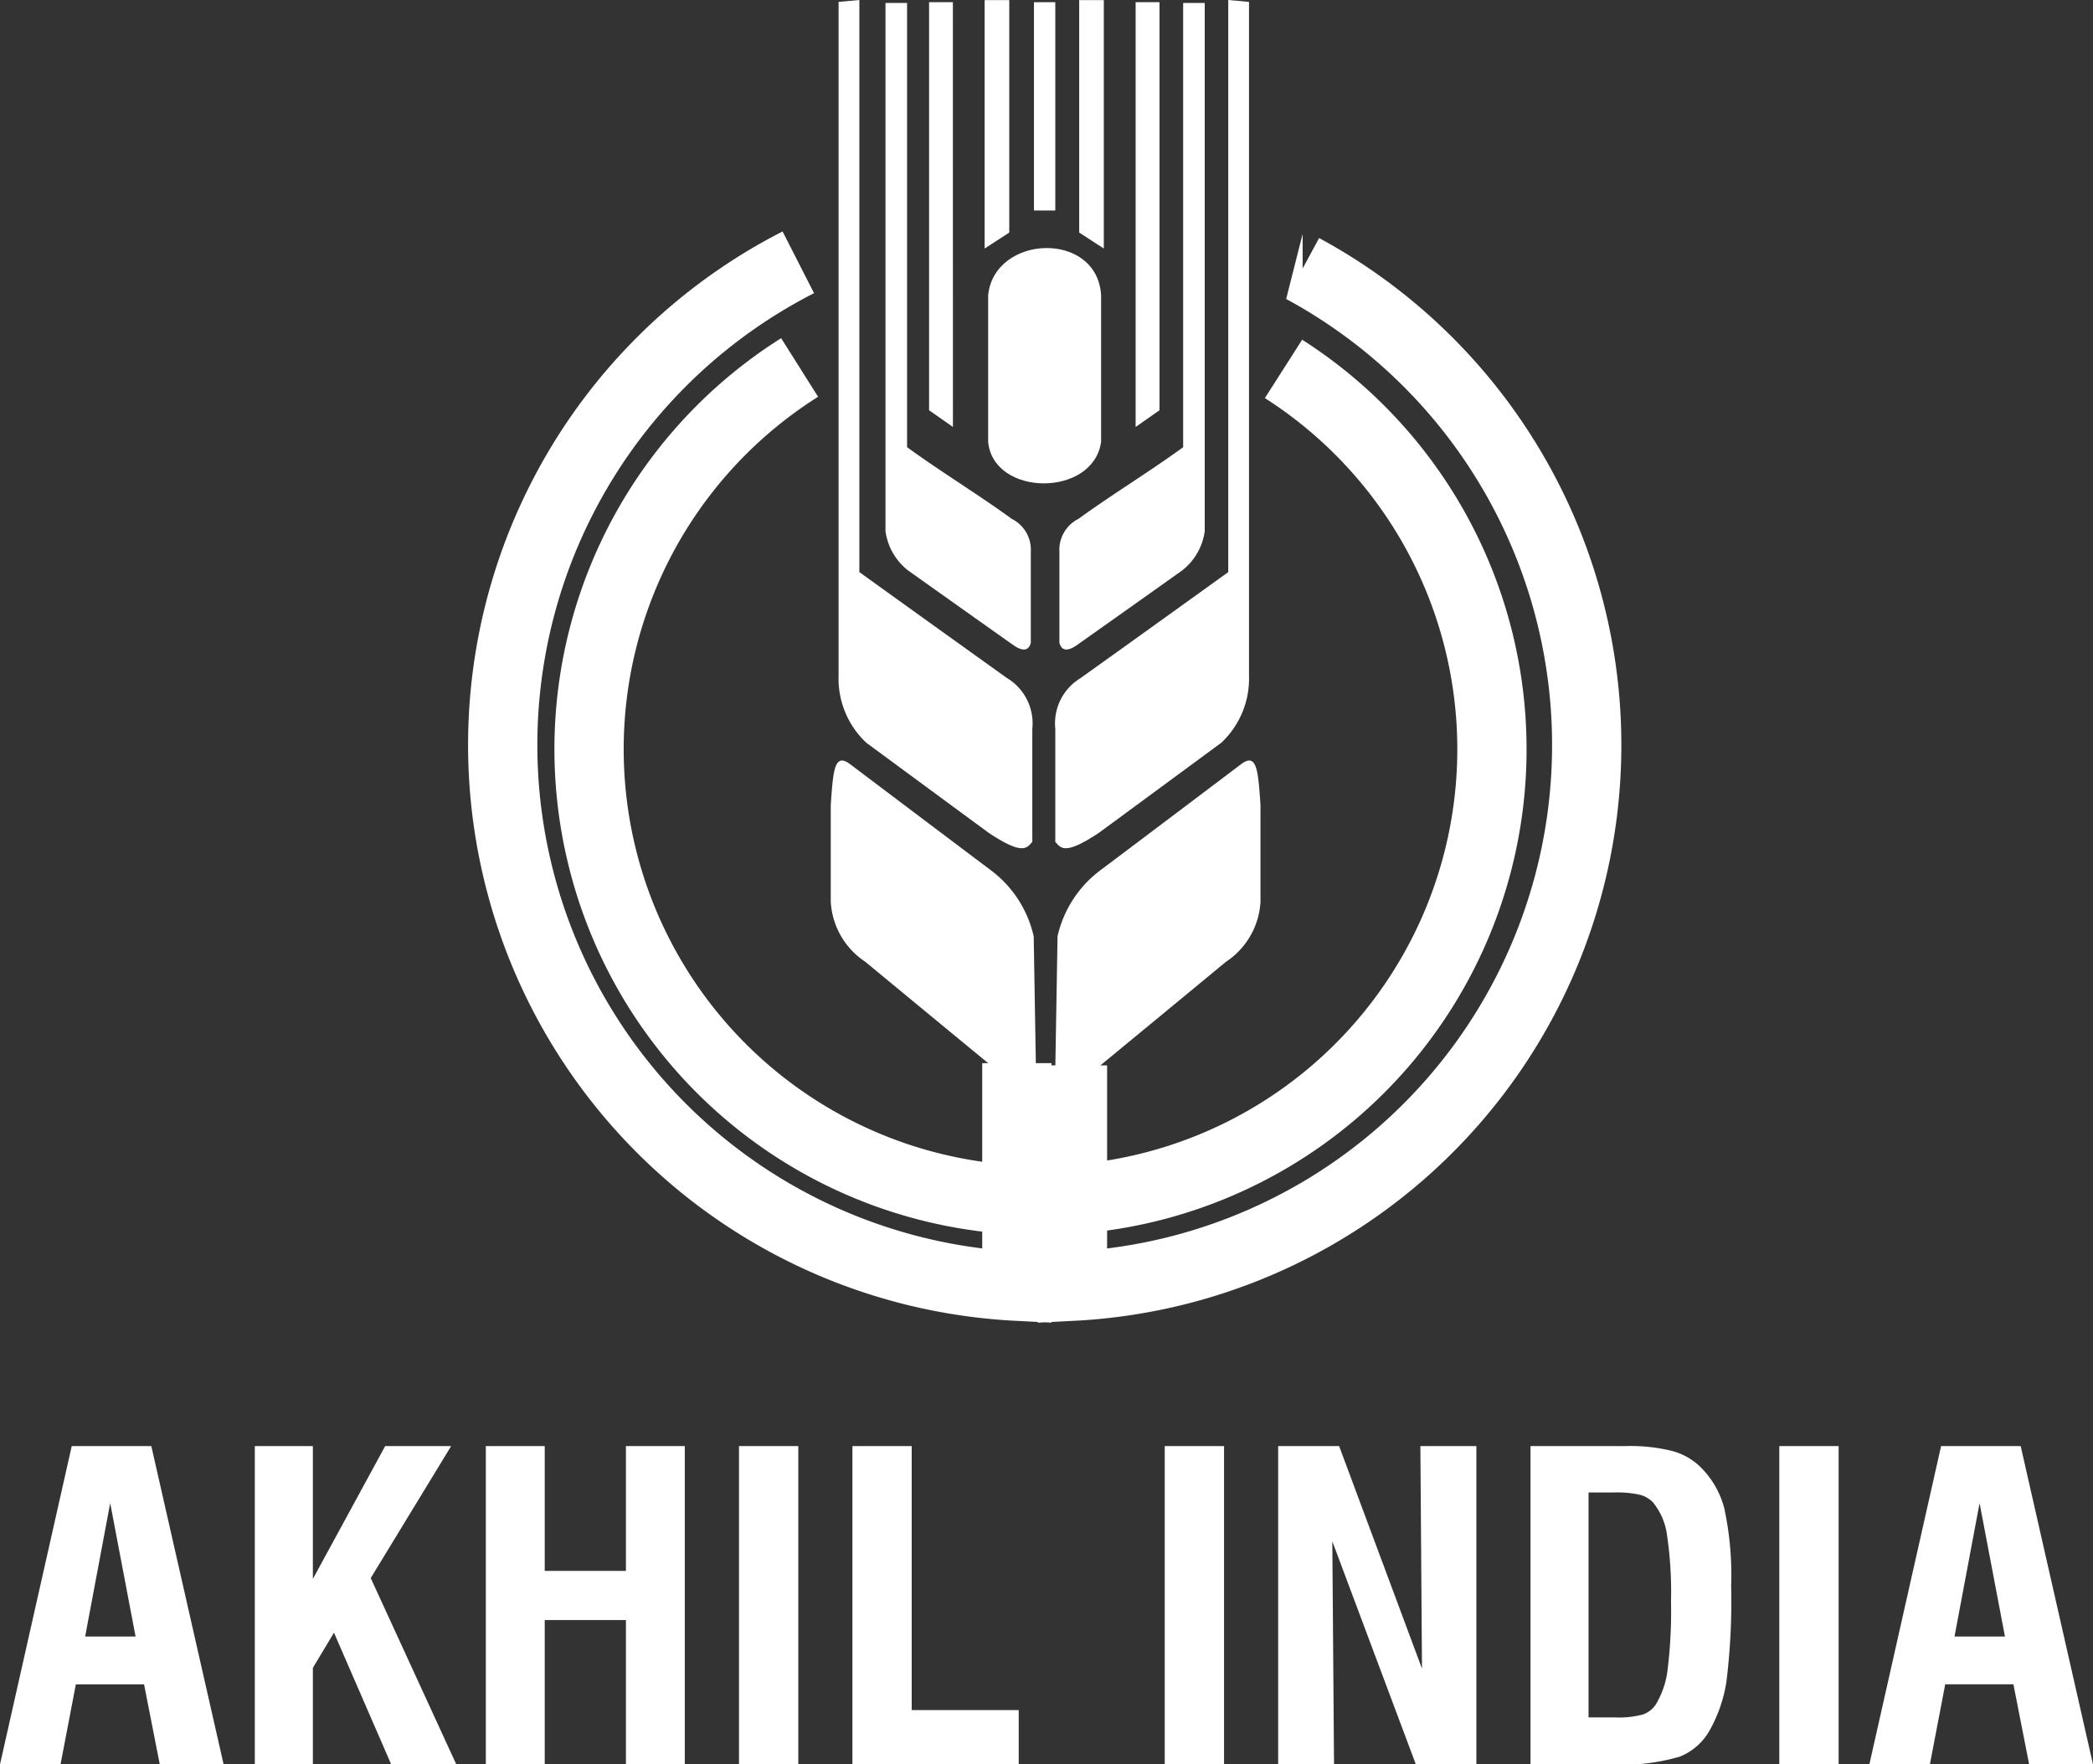
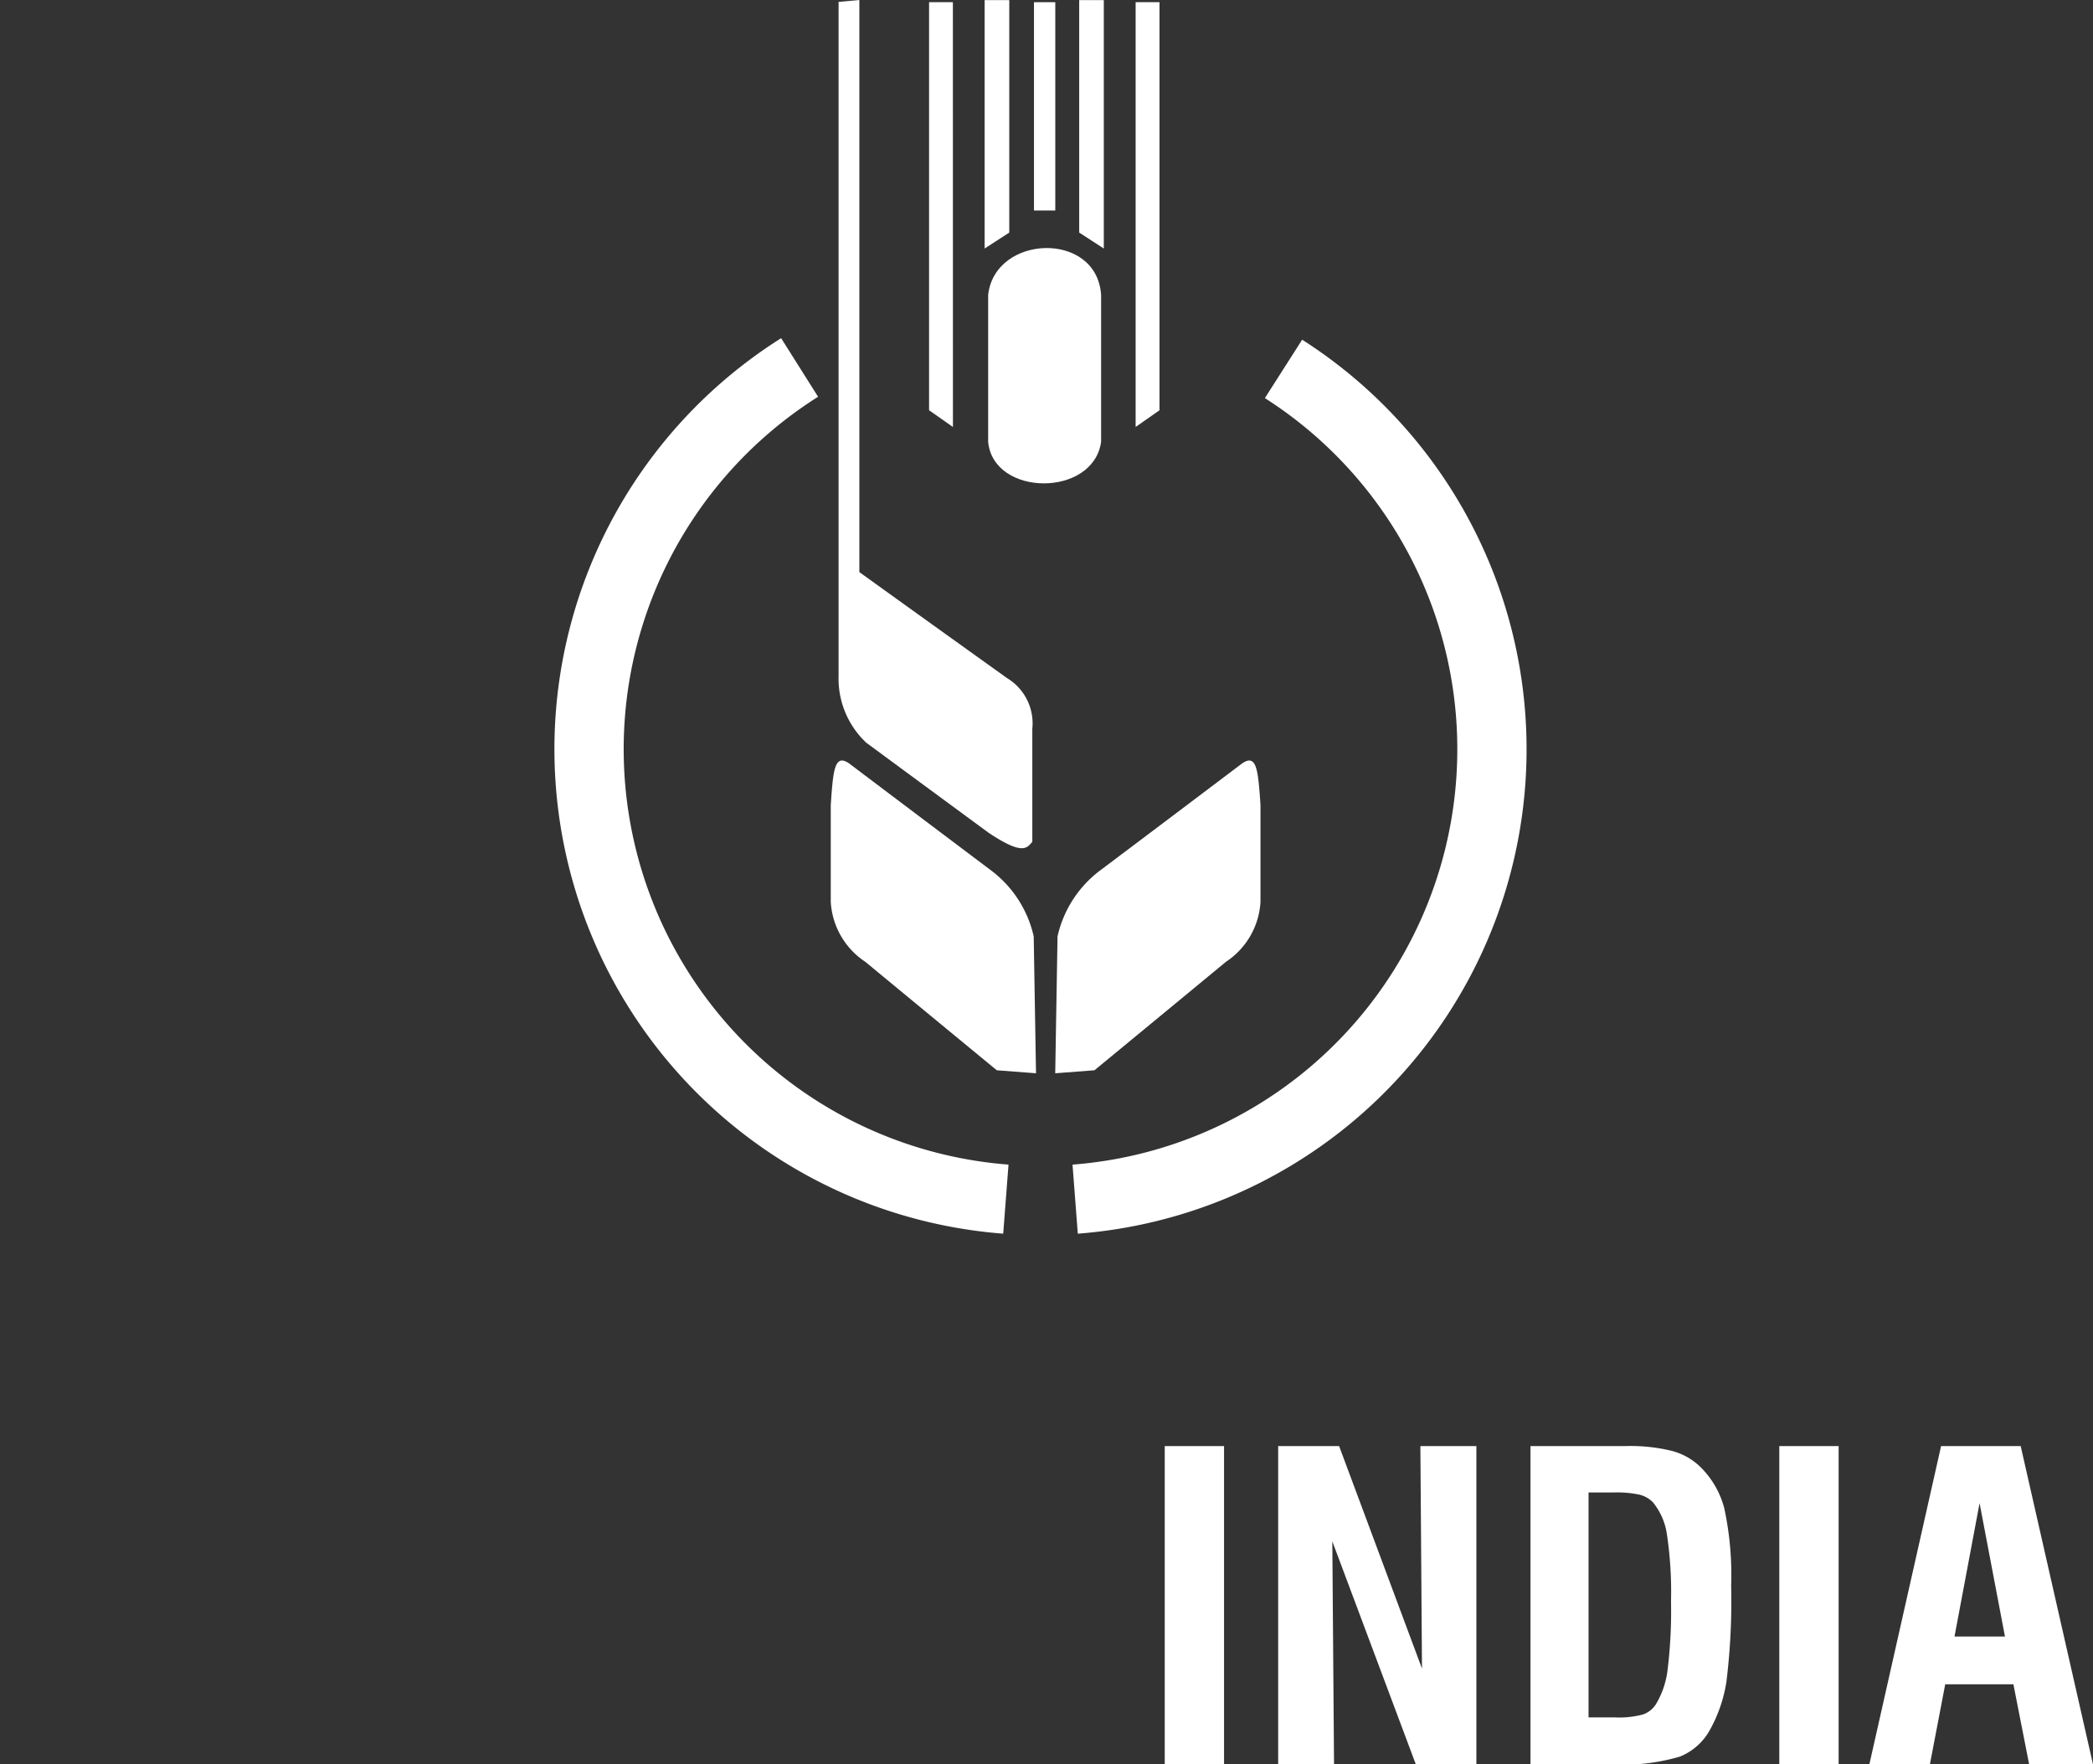
<svg xmlns="http://www.w3.org/2000/svg" width="122.162" height="102.979" viewBox="0 0 122.162 102.979">
  <rect x="0" y="0" width="122.162" height="102.979" fill="#333333" stroke="none" />
  <g id="Group_2792" data-name="Group 2792" transform="translate(-183.487 -191.239)">
    <path id="Path_7890" data-name="Path 7890" d="M262.615,272.866a26.339,26.339,0,0,1-12.038-48.541m28.244.083a26.337,26.337,0,0,1-12.161,48.459" transform="translate(-20.419 -11.638)" fill="none" stroke="#fff" stroke-miterlimit="2.613" stroke-width="4.043" />
-     <path id="Path_7891" data-name="Path 7891" d="M248.91,216.375a31.628,31.628,0,0,0,12.756,59.759V263.115m16.68-46.379a31.624,31.624,0,0,1-13.434,59.4V263.246" transform="translate(-18.828 -9.825)" fill="none" stroke="#fff" stroke-miterlimit="2.613" stroke-width="4.043" />
    <path id="Path_7892" data-name="Path 7892" d="M284.6,282.365q.068-3.993.135-7.992a6.639,6.639,0,0,1,2.558-3.9q4.105-3.088,8.211-6.189c.867-.6.939.414,1.077,2.424v5.653a4.5,4.5,0,0,1-2.019,3.5q-3.837,3.171-7.673,6.329Z" transform="translate(-39.523 -28.483)" fill="#fff" fill-rule="evenodd" />
    <path id="Path_7893" data-name="Path 7893" d="M275.07,282.365q-.067-3.993-.135-7.992a6.638,6.638,0,0,0-2.557-3.9q-4.105-3.088-8.211-6.189c-.867-.6-.939.414-1.077,2.424v5.653a4.5,4.5,0,0,0,2.019,3.5q3.836,3.171,7.673,6.329Z" transform="translate(-31.114 -28.483)" fill="#fff" fill-rule="evenodd" />
-     <path id="Path_7894" data-name="Path 7894" d="M284.6,233.775v6.6c.321.353.534.816,2.558-.536q3.566-2.622,7.134-5.251a5.13,5.13,0,0,0,1.615-3.9V191.349l-1.212-.11v33.392q-4.308,3.1-8.615,6.183A3.086,3.086,0,0,0,284.6,233.775Z" transform="translate(-39.519)" fill="#fff" fill-rule="evenodd" />
    <path id="Path_7895" data-name="Path 7895" d="M275.141,233.775v6.6c-.32.353-.534.816-2.558-.536q-3.567-2.622-7.134-5.251a5.128,5.128,0,0,1-1.615-3.9V191.349l1.212-.11v33.392q4.308,3.1,8.615,6.183A3.084,3.084,0,0,1,275.141,233.775Z" transform="translate(-31.401)" fill="#fff" fill-rule="evenodd" />
-     <path id="Path_7896" data-name="Path 7896" d="M285,228.871v-5.312a2.013,2.013,0,0,1,1.109-1.925c1.914-1.395,4.2-2.79,6.113-4.185V191.519h1.26v30.828a3.5,3.5,0,0,1-1.336,2.309q-3.084,2.193-6.167,4.374C285.456,229.376,285.13,229.328,285,228.871Z" transform="translate(-39.678 -0.109)" fill="#fff" fill-rule="evenodd" />
-     <path id="Path_7897" data-name="Path 7897" d="M276.816,228.871v-5.312a2.011,2.011,0,0,0-1.11-1.925c-1.913-1.395-4.2-2.79-6.112-4.185V191.519h-1.26v30.828a3.5,3.5,0,0,0,1.336,2.309q3.084,2.193,6.167,4.374C276.365,229.376,276.691,229.328,276.816,228.871Z" transform="translate(-33.164 -0.109)" fill="#fff" fill-rule="evenodd" />
    <path id="Path_7898" data-name="Path 7898" d="M292.3,191.449h1.393v23.817l-1.393.975Z" transform="translate(-42.53 -0.082)" fill="#fff" fill-rule="evenodd" />
    <path id="Path_7899" data-name="Path 7899" d="M273.9,191.449H272.51v23.817l1.393.975Z" transform="translate(-34.796 -0.082)" fill="#fff" fill-rule="evenodd" />
    <path id="Path_7900" data-name="Path 7900" d="M278.173,217.743c.387-3.533,6.344-3.764,6.592,0v8.583c-.468,3.241-6.279,3.2-6.592,0Z" transform="translate(-37.01 -9.29)" fill="#fff" fill-rule="evenodd" />
    <rect id="Rectangle_5868" data-name="Rectangle 5868" width="1.244" height="12.158" transform="translate(243.837 191.367)" fill="#fff" />
    <path id="Path_7901" data-name="Path 7901" d="M286.895,191.249h1.437v14.5l-1.437-.932Z" transform="translate(-40.419 -0.004)" fill="#fff" fill-rule="evenodd" />
    <path id="Path_7902" data-name="Path 7902" d="M279.274,191.249h-1.438v14.5l1.438-.932Z" transform="translate(-36.879 -0.004)" fill="#fff" fill-rule="evenodd" />
-     <path id="Path_7903" data-name="Path 7903" d="M188.457,340.916H191.4l-1.481-7.785-1.462,7.785Zm-4.97,7.462,4.187-18.578h4.645l4.22,18.578h-3.726l-.918-4.672h-3.981l-.894,4.672Zm14.872,0V329.8h3.389v7.754l4.221-7.754h3.85l-4.694,7.705,4.994,10.873h-3.8l-3.339-7.687-1.231,2.053v5.634Zm13.484,0V329.8h3.438v7.285h4.739V329.8h3.437v18.578H220.02v-8.424h-4.739v8.424Zm14.777,0V329.8h3.462v18.578Zm6.621,0V329.8H236.7V345.21h6.246v3.167Z" transform="translate(0 -54.159)" fill="#fff" fill-rule="evenodd" />
    <path id="Path_7904" data-name="Path 7904" d="M295.092,348.377V329.8h3.462v18.578Zm6.621,0V329.8h3.557l4.837,12.987-.094-12.987h3.269v18.578h-3.534l-4.875-13.017.1,13.017Zm18.116-2.741h1.532a5.375,5.375,0,0,0,1.643-.171,1.465,1.465,0,0,0,.745-.579,5.037,5.037,0,0,0,.688-1.986,28.132,28.132,0,0,0,.205-4.032,22.711,22.711,0,0,0-.242-3.935,3.788,3.788,0,0,0-.82-1.858,1.66,1.66,0,0,0-.778-.439,6.276,6.276,0,0,0-1.491-.128h-1.482v13.127Zm-3.389,2.741V329.8H322a10.092,10.092,0,0,1,2.709.286,3.738,3.738,0,0,1,1.659.944,5.23,5.23,0,0,1,1.384,2.406,18.482,18.482,0,0,1,.4,4.52,38.439,38.439,0,0,1-.275,5.592,8.4,8.4,0,0,1-.943,2.778,3.478,3.478,0,0,1-1.779,1.6,11.862,11.862,0,0,1-3.953.457Zm14.522,0V329.8h3.463v18.578Zm10.227-7.462h2.944l-1.481-7.785-1.463,7.785Zm-4.97,7.462,4.187-18.578h4.645l4.221,18.578h-3.727l-.918-4.672h-3.981l-.894,4.672Z" transform="translate(-43.623 -54.159)" fill="#fff" fill-rule="evenodd" />
  </g>
</svg>